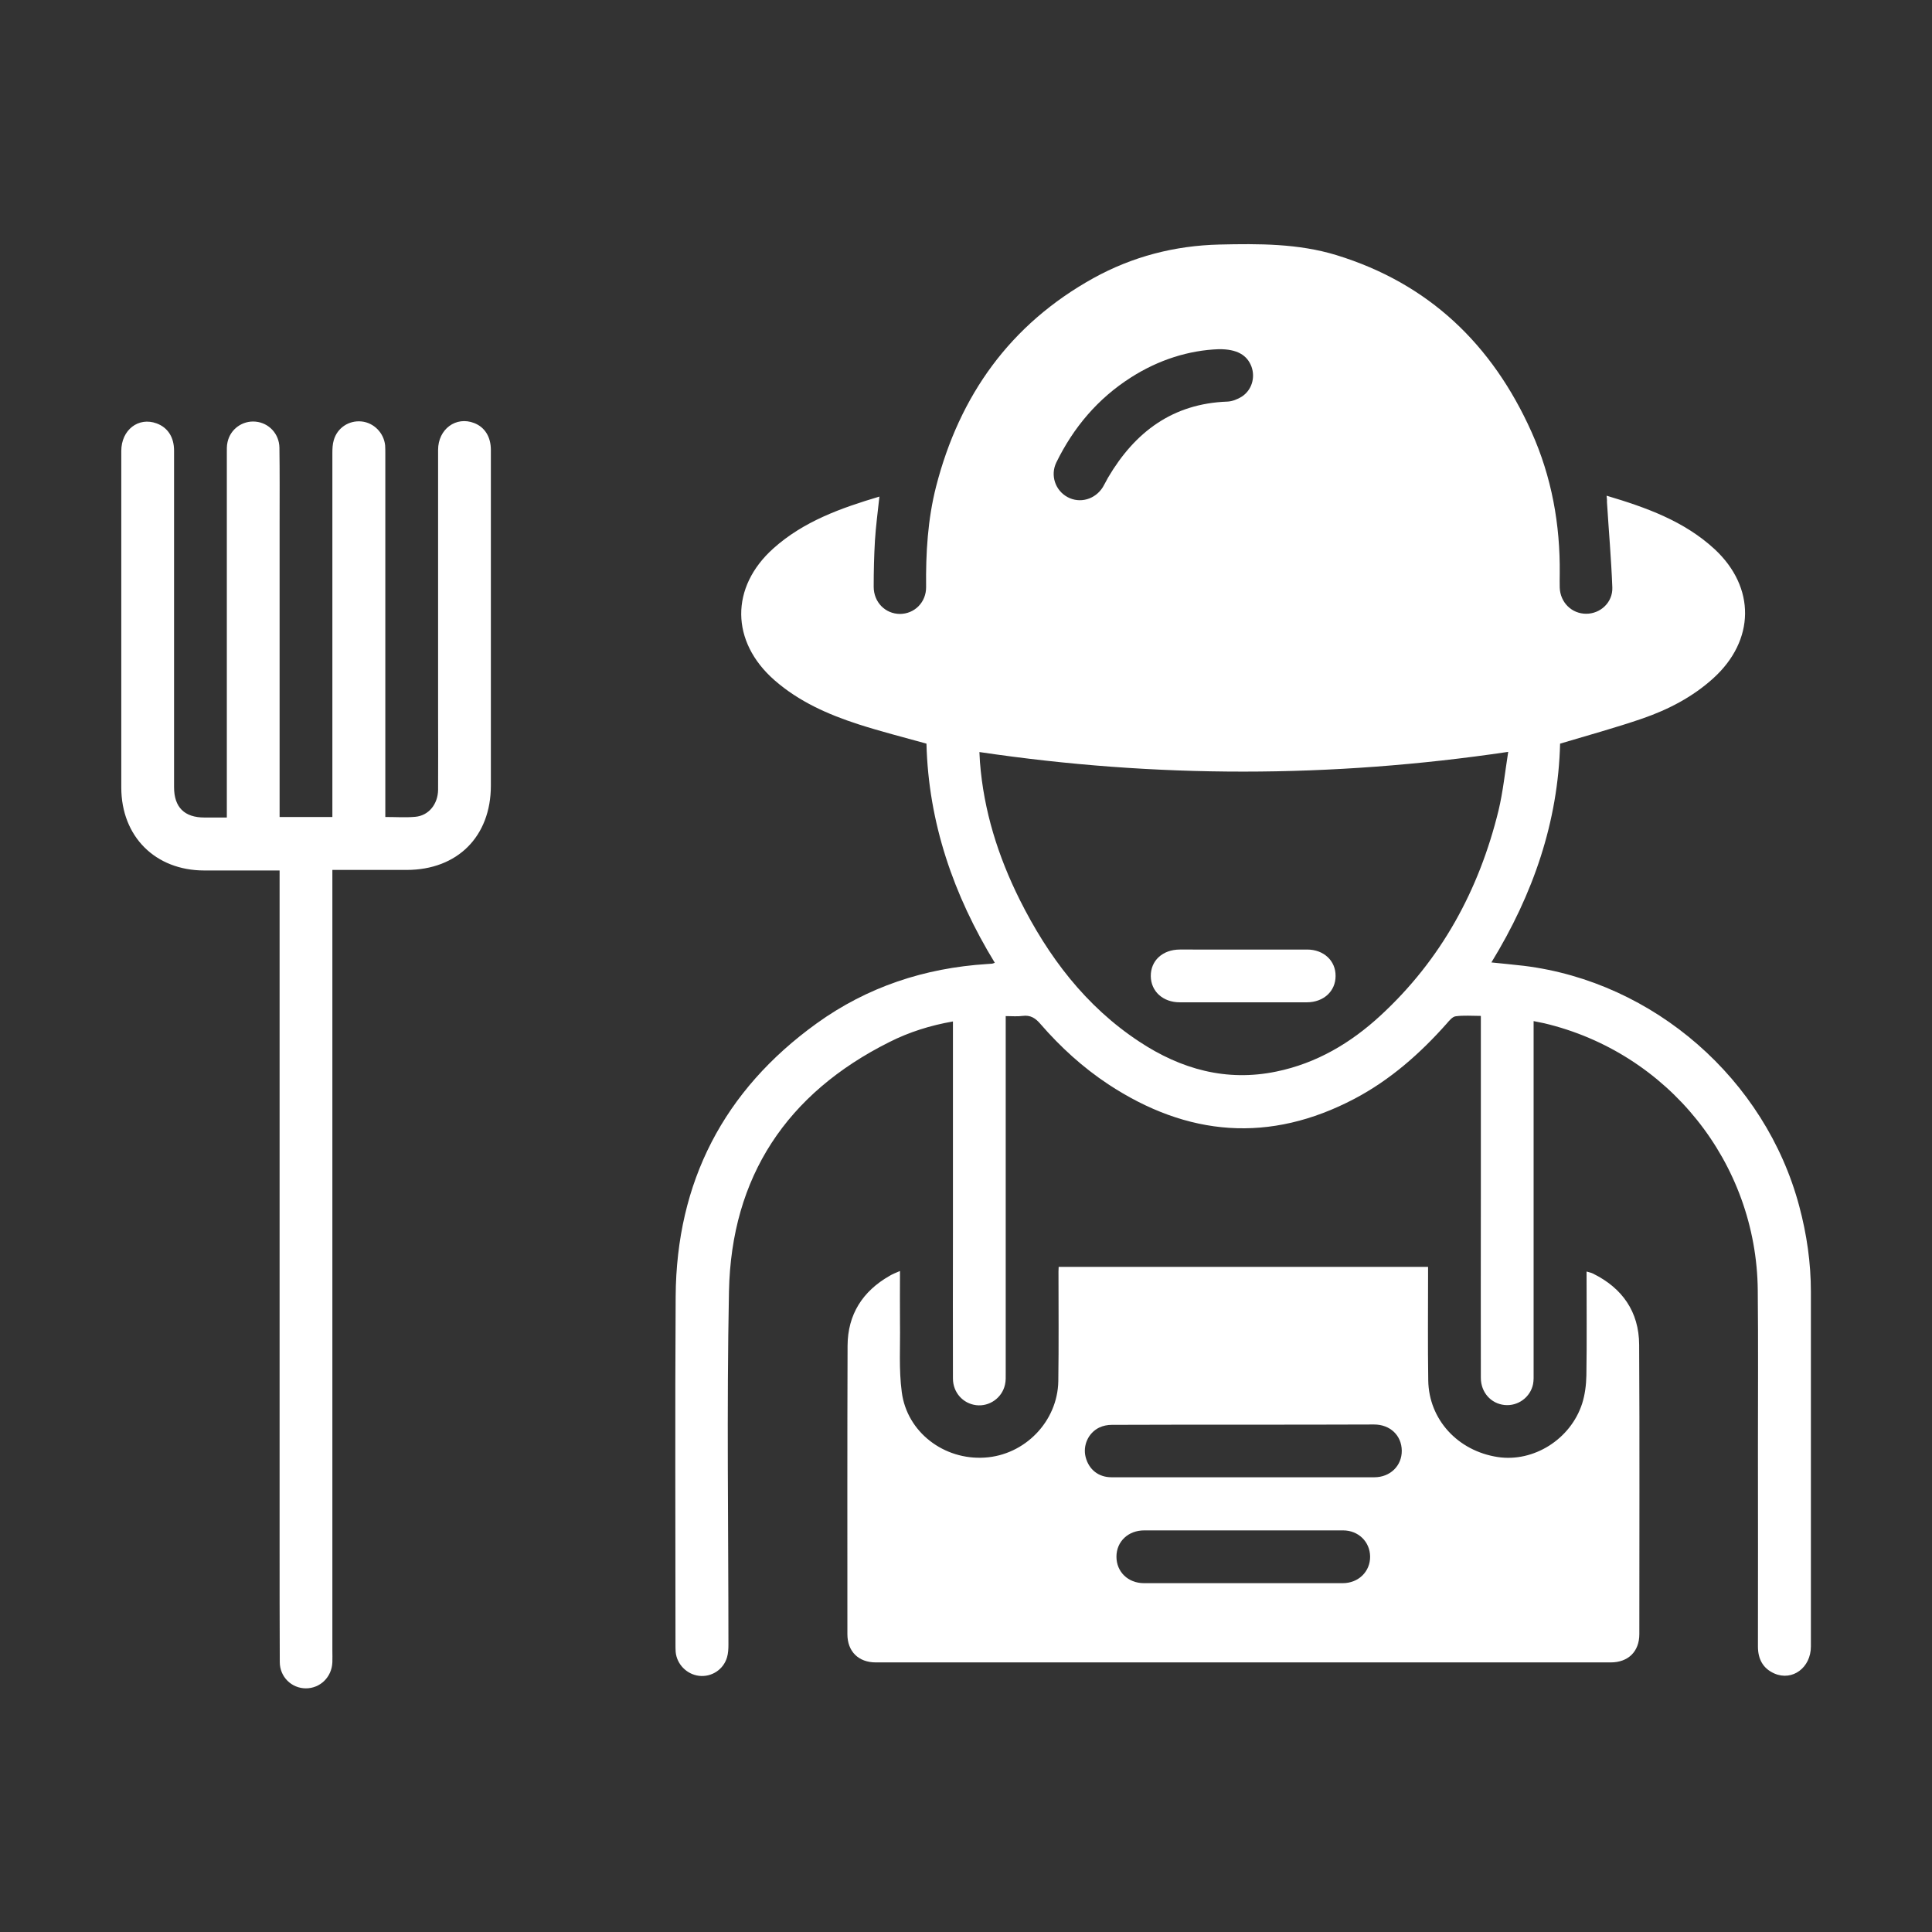
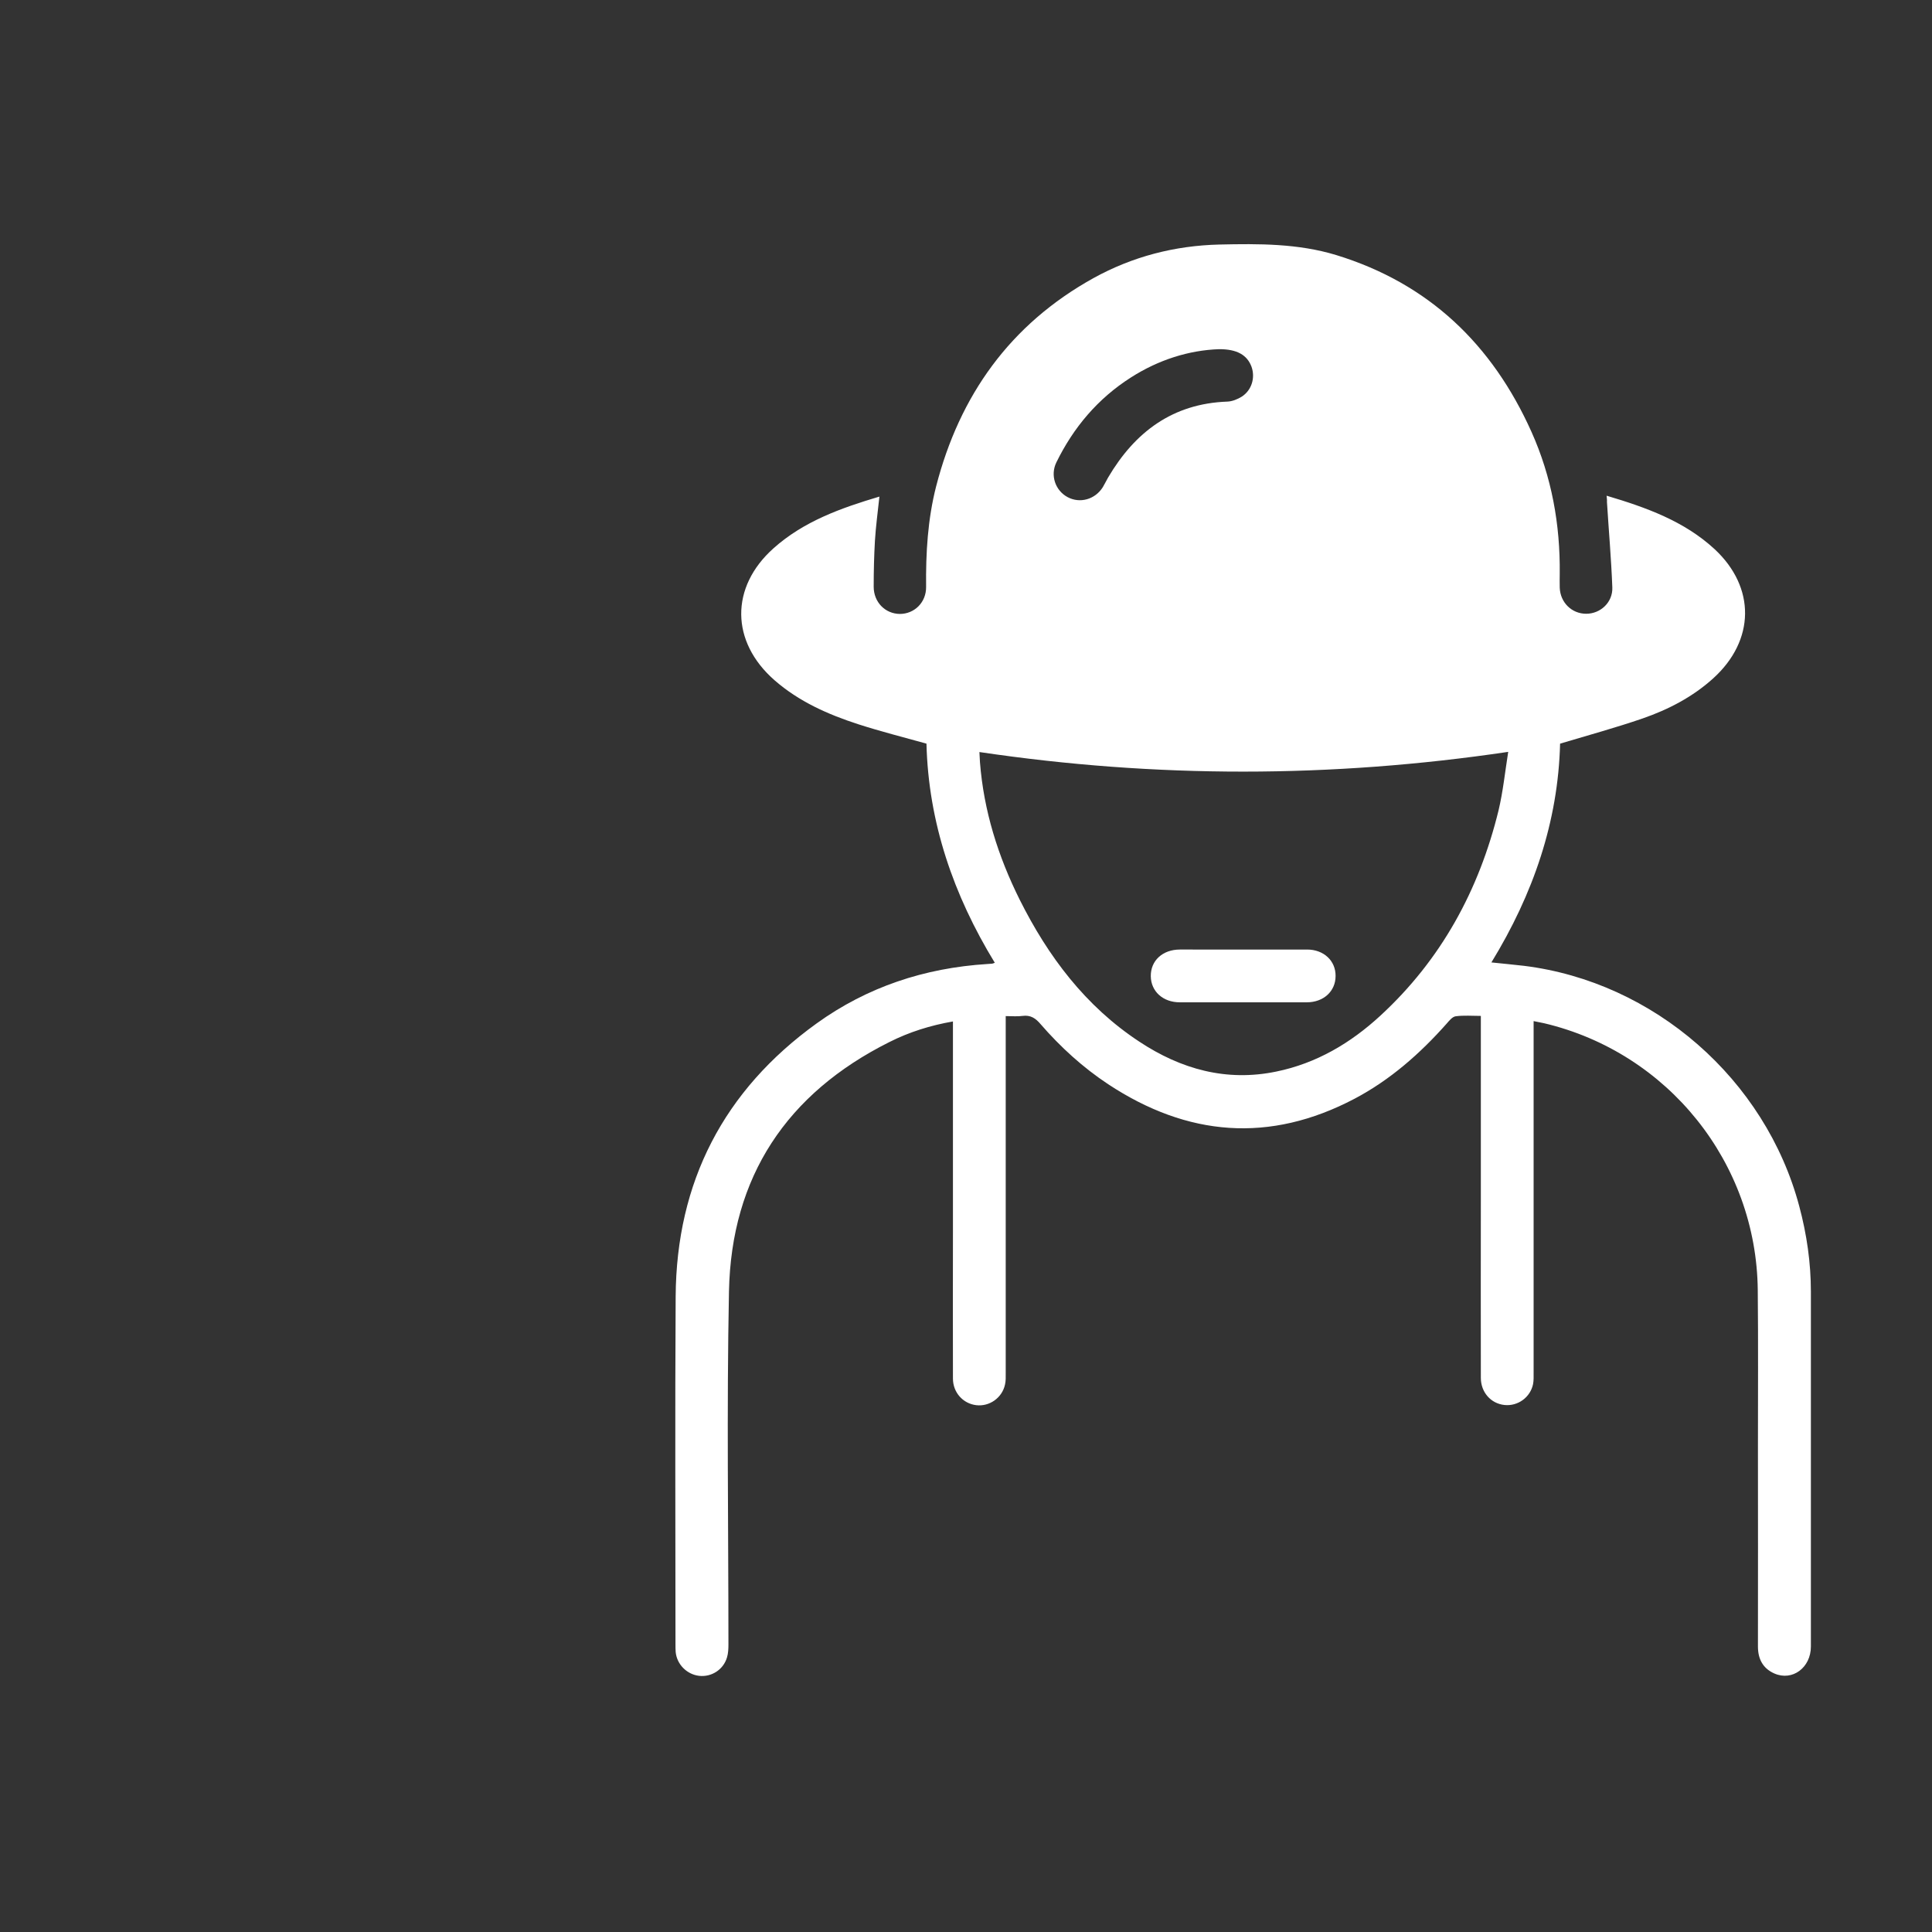
<svg xmlns="http://www.w3.org/2000/svg" version="1.1" id="Layer_1" x="0px" y="0px" viewBox="0 0 1080 1080" style="enable-background:new 0 0 1080 1080;" xml:space="preserve">
  <rect x="0" y="0" width="1080" height="1080" fill="#333333" stroke="none" />
  <style type="text/css">
	.st0{fill:#FFFFFF;}
	.st1{fill:#1D1D1B;}
	.st2{fill:url(#SVGID_1_);}
	.st3{clip-path:url(#SVGID_00000073699650689782930860000015866531352324097424_);fill:#E8E9EC;}
	.st4{clip-path:url(#SVGID_00000073699650689782930860000015866531352324097424_);fill:#E8EAEB;}
	.st5{clip-path:url(#SVGID_00000073699650689782930860000015866531352324097424_);fill:#E7E8E9;}
	.st6{clip-path:url(#SVGID_00000073699650689782930860000015866531352324097424_);fill:#E8E7E9;}
	.st7{clip-path:url(#SVGID_00000073699650689782930860000015866531352324097424_);fill:#E7E5E7;}
	.st8{clip-path:url(#SVGID_00000073699650689782930860000015866531352324097424_);fill:#E8E4E7;}
	.st9{clip-path:url(#SVGID_00000073699650689782930860000015866531352324097424_);fill:#E9E4E7;}
	.st10{clip-path:url(#SVGID_00000073699650689782930860000015866531352324097424_);fill:#E7E2E7;}
	.st11{clip-path:url(#SVGID_00000073699650689782930860000015866531352324097424_);fill:#E6E2E6;}
	.st12{clip-path:url(#SVGID_00000073699650689782930860000015866531352324097424_);fill:#E6E2E5;}
	.st13{clip-path:url(#SVGID_00000073699650689782930860000015866531352324097424_);fill:#E4E0E5;}
	.st14{clip-path:url(#SVGID_00000073699650689782930860000015866531352324097424_);fill:#E3E1E5;}
	.st15{clip-path:url(#SVGID_00000073699650689782930860000015866531352324097424_);fill:#E3E0E3;}
	.st16{clip-path:url(#SVGID_00000073699650689782930860000015866531352324097424_);fill:#E0DFE4;}
	.st17{clip-path:url(#SVGID_00000073699650689782930860000015866531352324097424_);fill:#E0DEE3;}
	.st18{clip-path:url(#SVGID_00000073699650689782930860000015866531352324097424_);fill:#DDDEE3;}
	.st19{clip-path:url(#SVGID_00000073699650689782930860000015866531352324097424_);fill:#DCDDE2;}
	.st20{clip-path:url(#SVGID_00000073699650689782930860000015866531352324097424_);fill:#DADCE2;}
	.st21{clip-path:url(#SVGID_00000073699650689782930860000015866531352324097424_);fill:#D9DCE1;}
	.st22{clip-path:url(#SVGID_00000073699650689782930860000015866531352324097424_);fill:#D9DBE1;}
	.st23{clip-path:url(#SVGID_00000073699650689782930860000015866531352324097424_);fill:#D6DBE1;}
	.st24{clip-path:url(#SVGID_00000073699650689782930860000015866531352324097424_);fill:#D5D9E0;}
	.st25{clip-path:url(#SVGID_00000073699650689782930860000015866531352324097424_);fill:#D4D8E0;}
	.st26{clip-path:url(#SVGID_00000073699650689782930860000015866531352324097424_);fill:#D2D8DE;}
	.st27{clip-path:url(#SVGID_00000073699650689782930860000015866531352324097424_);fill:#D2D7DE;}
	.st28{clip-path:url(#SVGID_00000073699650689782930860000015866531352324097424_);fill:#D3D8DE;}
	.st29{clip-path:url(#SVGID_00000073699650689782930860000015866531352324097424_);fill:#D5D9DF;}
	.st30{clip-path:url(#SVGID_00000073699650689782930860000015866531352324097424_);fill:#D7DBE0;}
	.st31{clip-path:url(#SVGID_00000073699650689782930860000015866531352324097424_);fill:#D9DCE0;}
	.st32{clip-path:url(#SVGID_00000073699650689782930860000015866531352324097424_);fill:#DADCE1;}
	.st33{clip-path:url(#SVGID_00000073699650689782930860000015866531352324097424_);fill:#DCDDE1;}
	.st34{clip-path:url(#SVGID_00000073699650689782930860000015866531352324097424_);fill:#DDDEE2;}
	.st35{clip-path:url(#SVGID_00000073699650689782930860000015866531352324097424_);fill:#E0DEE2;}
	.st36{clip-path:url(#SVGID_00000073699650689782930860000015866531352324097424_);fill:#E0DFE2;}
	.st37{clip-path:url(#SVGID_00000073699650689782930860000015866531352324097424_);fill:#E1DFE2;}
	.st38{clip-path:url(#SVGID_00000073699650689782930860000015866531352324097424_);fill:#E1E0E2;}
	.st39{clip-path:url(#SVGID_00000073699650689782930860000015866531352324097424_);fill:#E3E0E2;}
	.st40{clip-path:url(#SVGID_00000073699650689782930860000015866531352324097424_);fill:#E4E1E3;}
	.st41{clip-path:url(#SVGID_00000073699650689782930860000015866531352324097424_);fill:#E5E3E3;}
	.st42{fill:url(#SVGID_00000059309711091998574150000001221253443315915928_);}
	.st43{fill:url(#SVGID_00000149350948758283085350000005763823003296341888_);}
	.st44{fill:url(#SVGID_00000003079460859003033280000002368984747386230923_);}
	.st45{fill:#6F6F6E;}
	.st46{fill:#0098D7;stroke:#FFFFFF;stroke-width:0.971;stroke-miterlimit:10;}
	.st47{fill:#3C3C3B;}
	.st48{fill:#EC1C24;}
	.st49{fill:#2E3191;}
</style>
  <g id="FUVA13_00000015355733257532841770000013897716698093262249_">
    <g>
      <path class="st0" d="M898.1,277.1c22.2,6.6,43.4,14.2,60.4,29.9c23,21.4,22.6,51-0.8,72.2c-11.5,10.4-25,17.4-39.4,22.4    c-15.1,5.2-30.5,9.4-46.2,14.1c-1.1,43.6-15,84.1-38.4,122.3c6.5,0.7,12.3,1.2,18.2,1.9c72.7,9,135,63.4,153.9,134.4    c4.2,15.7,6.5,31.6,6.5,47.8c0,66.1,0,132.2,0,198.3c0,11.8-10.3,19.5-20.4,15.1c-6.4-2.8-9.2-8.1-9.2-15.1    c0.1-36.9,0-73.8,0-110.7c0-29.5,0.2-59-0.1-88.5c-0.7-71.2-50.1-132.8-119.4-149.2c-1.8-0.4-3.6-0.7-5.9-1.2c0,1.9,0,3.5,0,5.1    c0,63.8,0,127.6,0,191.4c0,2.1,0.1,4.3-0.3,6.4c-1.5,7.4-8.5,12.5-16,11.7c-7.6-0.8-13.2-7.1-13.2-15.2c-0.1-33.5,0-67,0-100.5    c0-32.3,0-64.6,0-96.8c0-1.5,0-3,0-5c-4.9,0-9.6-0.4-14,0.2c-1.9,0.2-3.7,2.5-5.1,4.1c-14.9,16.8-31.6,31.5-51.5,42    c-47.5,25-93.4,21.1-137.7-8.1c-14.2-9.4-26.7-20.8-37.8-33.6c-2.8-3.3-5.6-5.2-10.1-4.6c-2.9,0.4-5.8,0.1-9.4,0.1    c0,2,0,3.7,0,5.5c0,64.7,0,129.4,0,194.1c0,2.1,0.1,4.3-0.4,6.4c-1.6,7.4-8.7,12.4-16.1,11.5c-7.4-0.9-13-7.1-13-14.9    c-0.1-27.4,0-54.7,0-82.1c0-37.5,0-75,0-112.5c0-1.5,0-3,0-5c-12.6,2.2-24.4,5.9-35.5,11.5c-57.4,28.7-88.4,75.3-89.7,139.4    c-1.3,65.8-0.3,131.6-0.3,197.3c0,2.4-0.1,5-0.8,7.3c-2,6.8-8.6,11.1-15.6,10.3c-6.9-0.8-12.5-6.5-13.1-13.4    c-0.1-1.4-0.1-2.8-0.1-4.1c0-64.9-0.3-129.7,0.1-194.6c0.4-64,26.9-115.2,78.8-152.6c28.3-20.4,60.4-31,95.3-33.2    c0.9-0.1,1.8-0.1,2.8-0.2c0.3,0,0.6-0.2,1.5-0.5c-23.1-37.8-37.1-78.4-38.2-122.5c-12.9-3.6-25.6-6.8-38-10.8    c-17-5.5-33.3-12.7-47-24.7c-24.5-21.5-24.8-52-0.5-73.7c16.9-15.1,37.7-22.5,59.2-28.9c-0.9,8.5-2,16.5-2.5,24.6    c-0.5,8.6-0.7,17.2-0.7,25.8c0,8.6,6.4,15.1,14.6,15.2c8.2,0,14.8-6.5,14.7-15.1c-0.2-19,0.9-37.8,5.6-56.2    c13.1-50.9,41.4-90.6,87.9-116.4c21.9-12.1,45.5-18.2,70.5-18.8c22-0.5,44-0.6,65.3,5.9c51.8,15.9,87.2,50,109.1,98.8    c11.3,25.2,16.1,51.8,15.8,79.3c0,2.6-0.1,5.2,0,7.8c0.3,8.3,6.7,14.6,14.8,14.6c8,0,14.9-6.4,14.6-14.7c-0.6-15.9-2-31.8-3-47.8    C898.4,279.4,898.2,278.5,898.1,277.1z M547.5,420.4c0.1,2.3,0.2,3.9,0.3,5.6c2.1,27.2,10.1,52.6,22.2,76.9    c15.9,31.8,36.8,59.6,66.9,79.4c23.3,15.4,48.7,22.5,76.6,16.7c22.4-4.6,41.5-15.9,58.1-31.2c34-31.3,55.2-70.2,66.1-114.8    c2.5-10.5,3.6-21.3,5.4-32.7C744,435,646.1,435,547.5,420.4z M681.3,195.2c-16.7,0.6-33.6,5.9-49.1,15.8    c-18.5,11.8-32.1,27.9-41.7,47.5c-3.5,7.2-0.6,15.7,6.3,19.4c6.9,3.7,15.4,1.3,19.7-5.6c1-1.7,1.9-3.5,2.9-5.3    c15-25.5,36.1-41.4,66.7-42.5c2.7-0.1,5.7-1.3,8.1-2.8c5.5-3.6,7.6-10.5,5.4-16.7C697.2,198.5,691.5,195.1,681.3,195.2z" />
-       <path class="st0" d="M503.1,710.5c0,10.2-0.1,19.9,0,29.5c0.2,12.7-0.7,25.6,1,38.2c2.9,22.4,23.6,38.1,46.4,36.6    c22.4-1.4,40.7-20.2,41.1-42.7c0.3-20.4,0.1-40.9,0.1-61.3c0-0.8,0.1-1.5,0.1-2.6c68.7,0,137.3,0,206.5,0c0,1.7,0,3.3,0,4.9    c0,19.5-0.2,39,0.1,58.5c0.3,21.9,16.5,39.5,38.9,42.9c20,3,40.6-9.9,47.1-29.8c1.6-5,2.3-10.5,2.4-15.8    c0.3-19.2,0.1-38.4,0.1-58.1c1.3,0.4,2.5,0.6,3.5,1.1c16.5,8.1,25.8,21.4,25.9,39.8c0.3,53.9,0.1,107.9,0.1,161.8    c0,9.7-6.2,15.8-16,15.8c-136.9,0-273.9,0-410.8,0c-9.7,0-15.9-6.1-15.9-15.8c0-53.8-0.1-107.6,0.1-161.3    c0.1-17.4,8.4-30.4,23.5-39C498.9,712.2,500.8,711.5,503.1,710.5z M695.2,796.4c-24.6,0-49.1,0-73.7,0.1c-2.4,0-4.9,0.5-7,1.5    c-6.2,3-9.3,10.1-7.6,16.6c1.8,6.9,7.2,11.2,14.4,11.2c49,0,98,0,147,0c8.8,0,15.4-6.4,15.3-14.9c-0.1-8.5-6.5-14.6-15.5-14.6    C743.7,796.4,719.5,796.4,695.2,796.4z M694.9,855.5c-18.4,0-36.9,0-55.3,0c-8.9,0-15.5,6.2-15.5,14.7c0,8.5,6.5,14.8,15.4,14.8    c37,0,74.1,0,111.1,0c8.8,0,15.4-6.5,15.3-14.9c-0.1-8.3-6.6-14.6-15.1-14.6C732.1,855.5,713.5,855.5,694.9,855.5z" />
-       <path class="st0" d="M156.3,486.6c-14.5,0-28.3,0-42.1,0c-27.4,0-46.4-19-46.4-46.4c0-62.7,0-125.4,0-188.1    c0-11.8,9.6-19.2,19.8-15.4c6.2,2.3,9.7,7.7,9.7,15.2c0,33.2,0,66.4,0,99.6c0,29.5,0,59,0,88.5c0,11.3,5.8,17,17,17    c4,0,7.9,0,12.5,0c0-2.1,0-3.9,0-5.7c0-65.9,0-131.9,0-197.8c0-2.1-0.1-4.3,0.4-6.4c1.6-7.3,8.4-12.1,15.7-11.4    c7.4,0.7,13.2,6.8,13.3,14.6c0.2,14,0.1,28,0.1,42c0,53,0,106.1,0,159.1c0,1.7,0,3.3,0,5.3c9.9,0,19.5,0,29.5,0c0-2.1,0-4,0-6    c0-65.8,0-131.6,0-197.4c0-2.4,0.1-5,0.8-7.3c2-6.9,8.5-11.1,15.5-10.4c6.9,0.7,12.5,6.4,13.2,13.4c0.1,1.5,0.1,3.1,0.1,4.6    c0,65.9,0,131.9,0,197.8c0,1.7,0,3.3,0,5.3c5.8,0,11.4,0.4,16.8-0.1c7.5-0.7,12.6-7.1,12.7-15.1c0.1-13.8,0-27.7,0-41.5    c0-49.5,0-99,0-148.5c0-11.6,10-19,20.2-15c5.9,2.3,9.3,7.7,9.3,15c0,28.4,0,56.9,0,85.3c0,34.1,0,68.2,0,102.4    c0,28.4-18.7,47.1-47.1,47.1c-13.7,0-27.3,0-41.5,0c0,2,0,3.6,0,5.3c0,143.7,0,287.4,0,431.1c0,2.2,0.1,4.3,0,6.5    c-0.3,8.3-6.8,14.6-14.8,14.6c-8,0-14.6-6.4-14.6-14.7c-0.1-21.5-0.1-43-0.1-64.6c0-124.2,0-248.4,0-372.6    C156.3,490.5,156.3,488.8,156.3,486.6z" />
      <path class="st0" d="M695.2,530.8c11.8,0,23.7,0,35.5,0c9.3,0,16,6.3,15.9,14.8c0,8.5-6.7,14.7-16.1,14.7c-23.7,0-47.3,0-71,0    c-9.4,0-16.1-6.1-16.2-14.6c-0.1-8.7,6.6-14.9,16.3-14.9C671.5,530.8,683.3,530.8,695.2,530.8z" />
    </g>
  </g>
</svg>